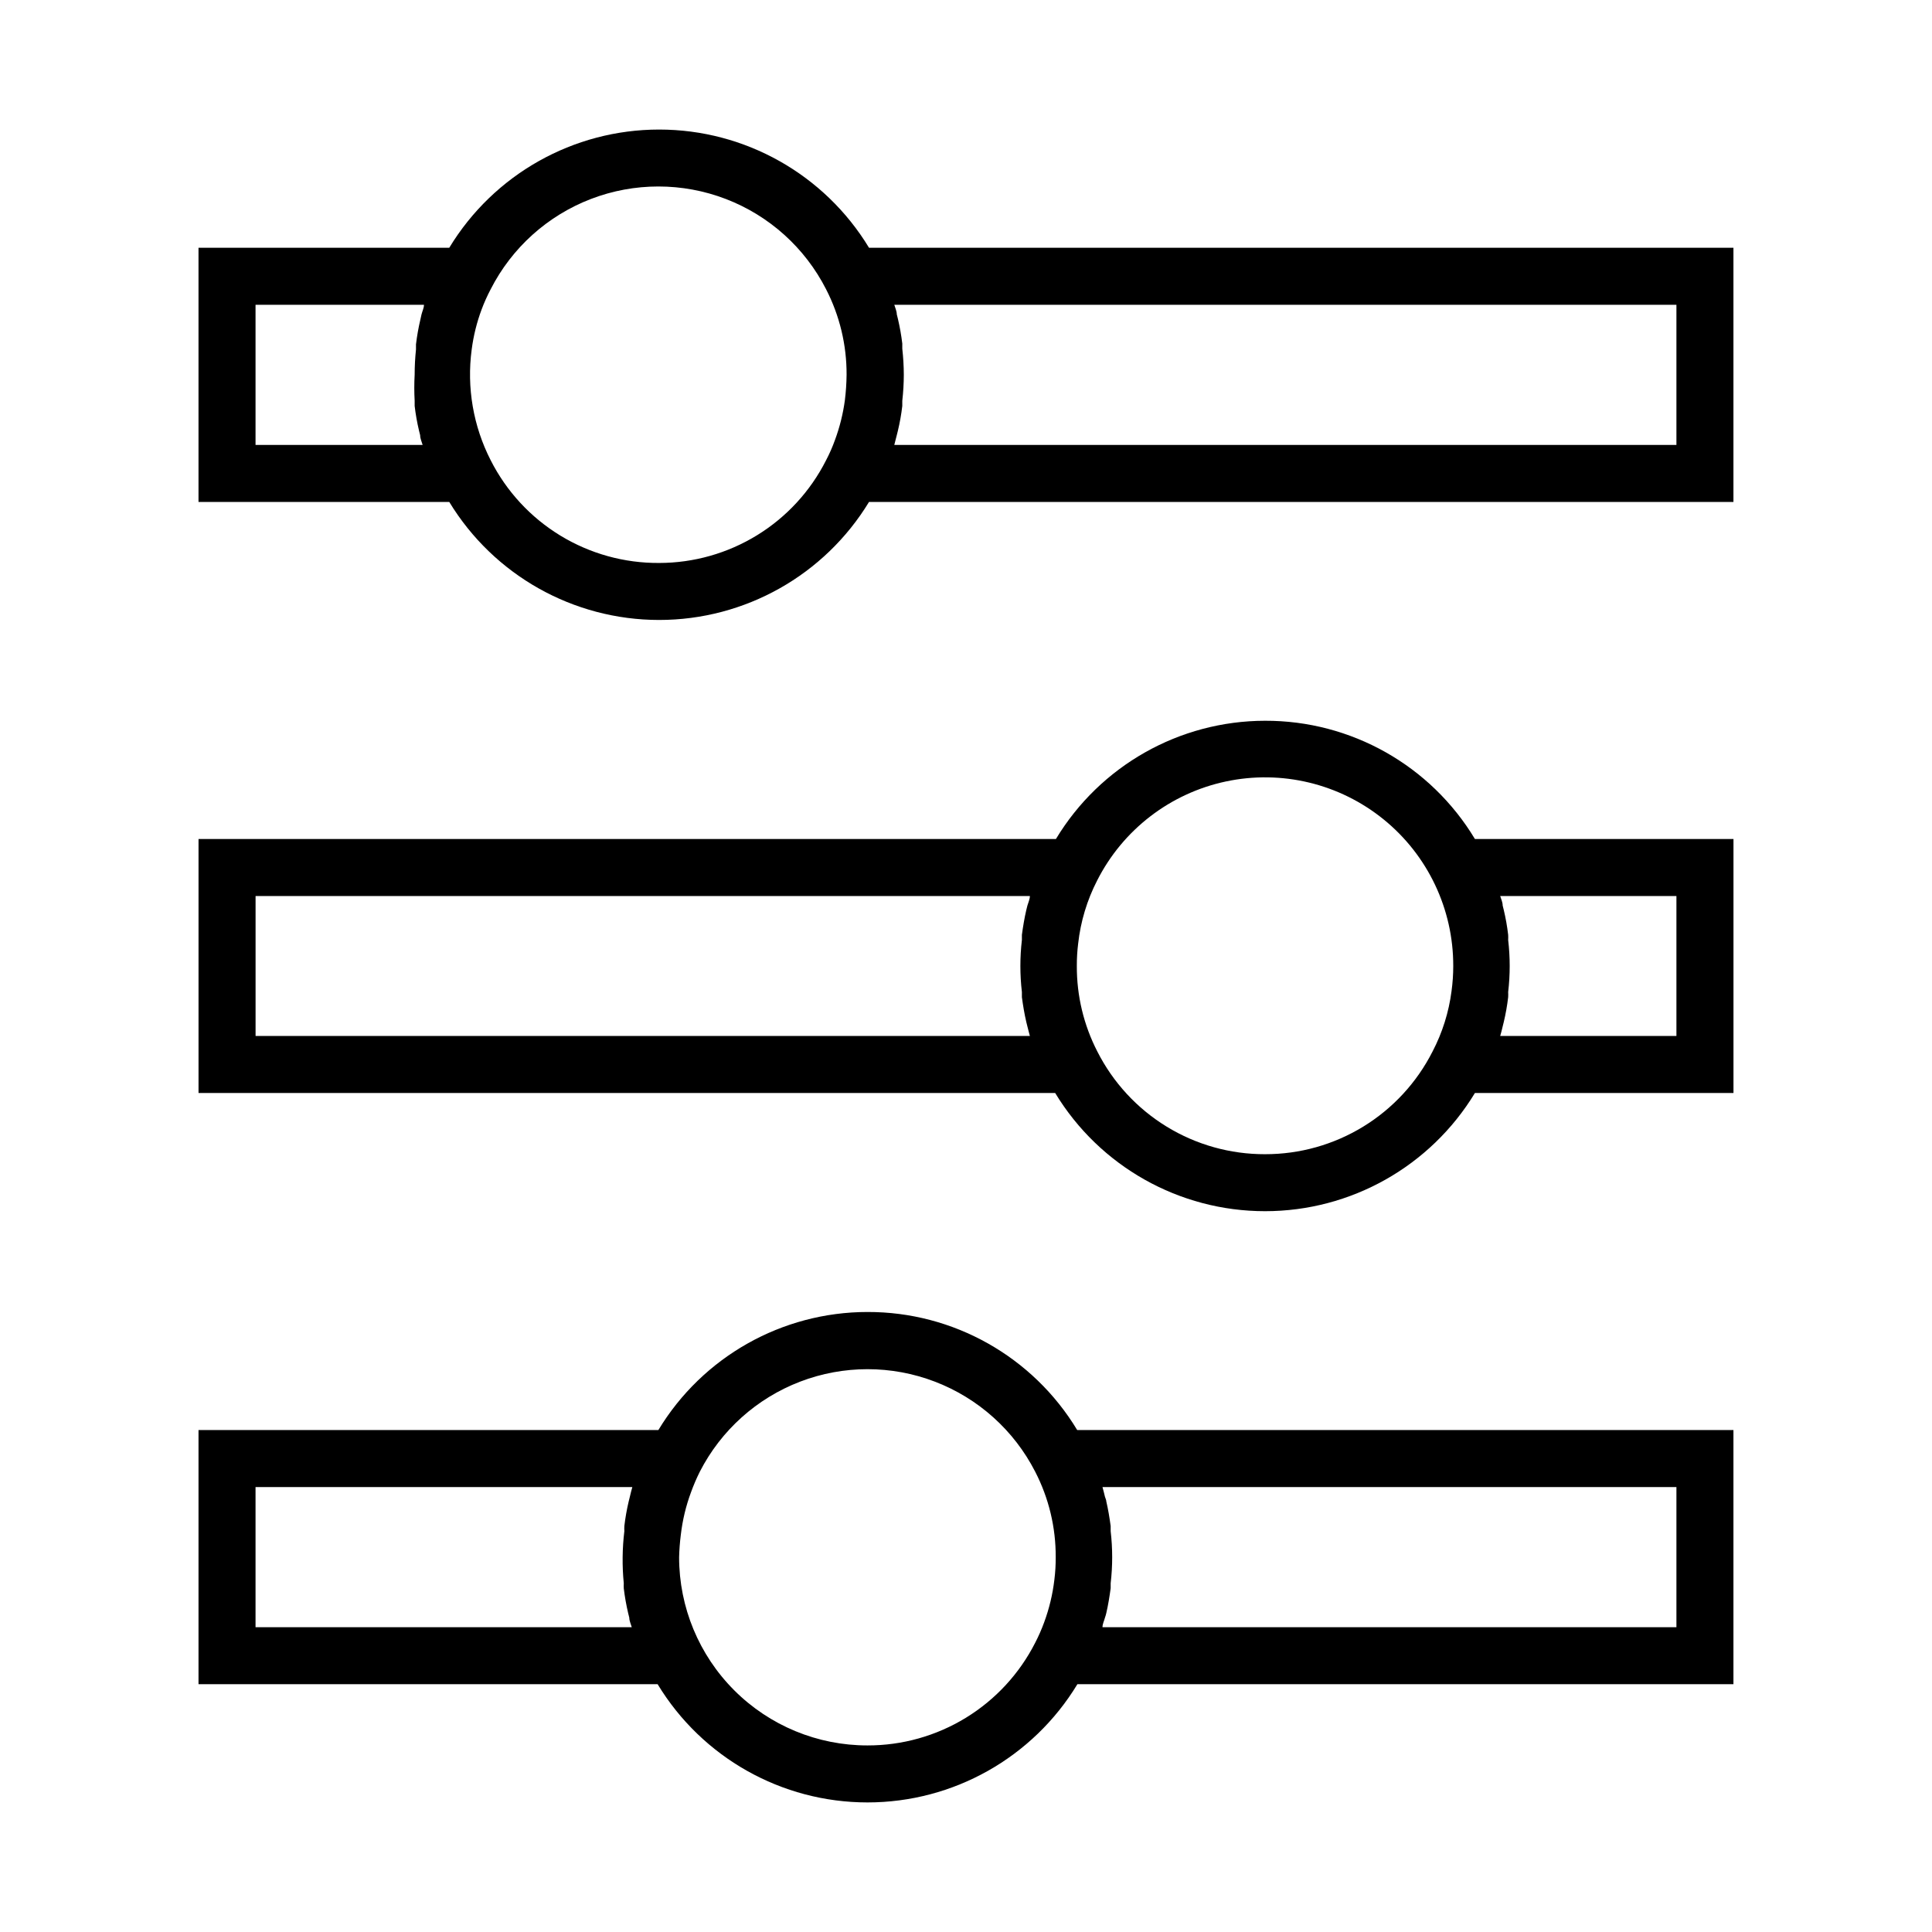
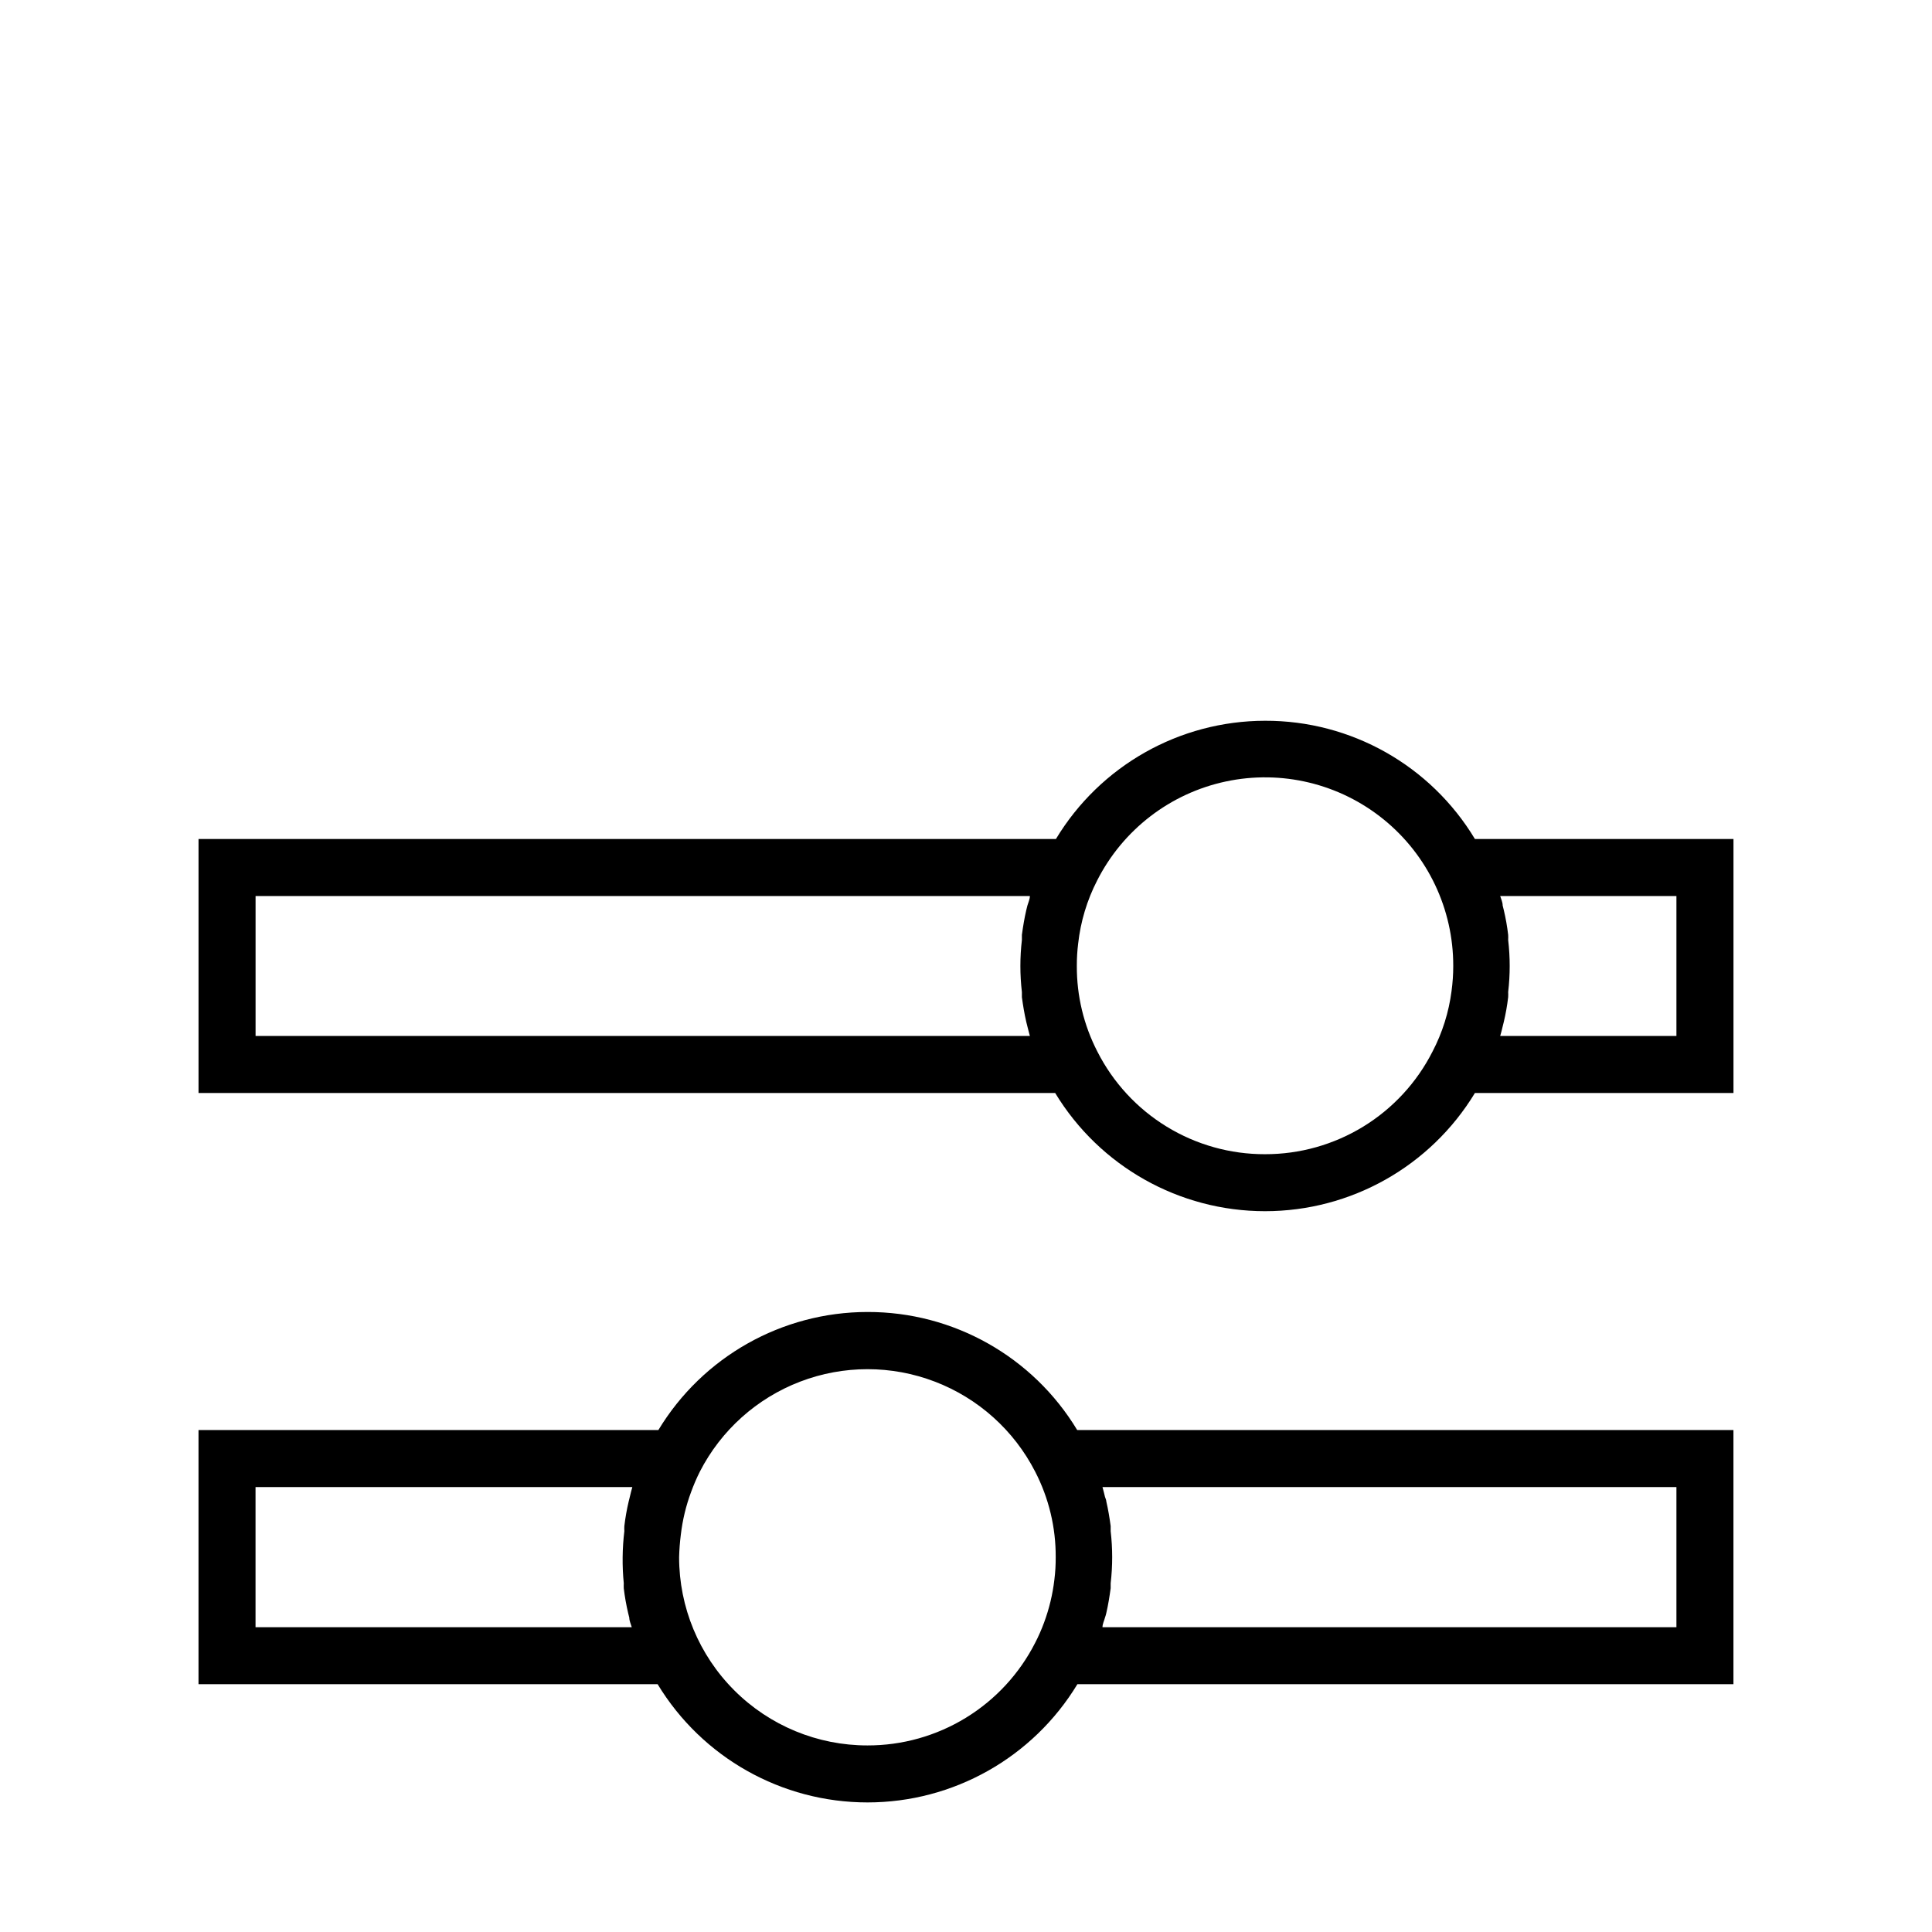
<svg xmlns="http://www.w3.org/2000/svg" fill="#000000" width="800px" height="800px" version="1.1" viewBox="144 144 512 512">
  <g>
-     <path d="m374.3 209.66c-11.789-19.449-32.879-31.328-55.621-31.328-22.742 0-43.832 11.879-55.621 31.328h-66.453v67.359h66.453c11.809 19.422 32.891 31.277 55.621 31.277 22.73 0 43.812-11.855 55.621-31.277h229.08v-67.359zm-162.58 52.246v-37.133h44.637c0 0.855-0.453 1.715-0.656 2.57l-0.301 1.359c-0.508 2.16-0.895 4.348-1.16 6.551v1.359c-0.234 2.227-0.352 4.461-0.352 6.699-0.129 2.301-0.129 4.606 0 6.902v1.363c0.258 2.203 0.645 4.387 1.156 6.547l0.301 1.211c0 0.855 0.402 1.715 0.656 2.57zm106.96 31.285c-9.234 0.062-18.301-2.453-26.188-7.258-7.883-4.805-14.273-11.715-18.449-19.949-4.633-9.047-6.391-19.297-5.039-29.371 0.469-3.613 1.348-7.164 2.621-10.582 0.688-1.844 1.496-3.644 2.418-5.391 5.598-10.977 15.059-19.496 26.562-23.91 11.508-4.414 24.238-4.414 35.742 0 11.508 4.414 20.969 12.934 26.566 23.91 3.609 7.012 5.477 14.789 5.441 22.672-0.023 2.258-0.176 4.512-0.453 6.754-0.484 3.594-1.363 7.125-2.621 10.527-0.664 1.852-1.453 3.652-2.367 5.391-4.141 8.18-10.465 15.051-18.273 19.852-7.809 4.801-16.793 7.348-25.961 7.356zm269.59-31.285h-207.27c0.25-0.855 0.402-1.715 0.656-2.57l0.301-1.211c0.512-2.16 0.902-4.344 1.16-6.547v-1.363c0.262-2.289 0.395-4.594 0.402-6.902-0.008-2.305-0.145-4.609-0.402-6.902v-1.359c-0.266-2.203-0.652-4.391-1.16-6.551l-0.301-1.211c0-0.805-0.402-1.664-0.656-2.519l207.27 0.004z" />
    <path d="m479.25 335.01c-22.684 0.023-43.703 11.91-55.418 31.336h-227.22v67.309h227.02c11.785 19.449 32.879 31.324 55.617 31.324 22.742 0 43.832-11.875 55.621-31.324h68.52v-67.309h-68.52c-11.734-19.504-32.855-31.402-55.621-31.336zm-267.52 83.531v-37.082h205.2c0 0.805-0.402 1.664-0.656 2.519l-0.301 1.211c-0.504 2.168-0.855 4.332-1.16 6.551v1.359c-0.535 4.586-0.535 9.219 0 13.805v1.359c0.301 2.215 0.656 4.383 1.16 6.551l0.301 1.211c0.25 0.855 0.402 1.715 0.656 2.519zm267.52 31.336h-0.004c-9.199 0.023-18.223-2.504-26.07-7.309-7.844-4.805-14.203-11.691-18.363-19.895-3.613-7.012-5.477-14.789-5.441-22.672-0.012-1.988 0.109-3.973 0.352-5.945 0.645-5.836 2.352-11.508 5.039-16.727 6.816-13.445 19.348-23.086 34.09-26.227 14.742-3.144 30.113 0.551 41.82 10.047 11.707 9.496 18.488 23.777 18.453 38.852 0 2.223-0.152 4.445-0.453 6.648-0.723 5.598-2.426 11.02-5.039 16.023-4.156 8.195-10.508 15.078-18.344 19.883-7.836 4.801-16.852 7.336-26.043 7.32zm109.02-68.418v37.082h-46.703c0.25-0.805 0.453-1.664 0.656-2.519l0.301-1.211c0.512-2.156 0.898-4.344 1.156-6.547 0.027-0.453 0.027-0.906 0-1.359 0.539-4.586 0.539-9.219 0-13.805 0.027-0.453 0.027-0.91 0-1.363-0.258-2.203-0.645-4.391-1.156-6.547l-0.301-1.211c0-0.855-0.402-1.715-0.656-2.519z" />
    <path d="m373.9 491.69c-22.676 0.012-43.695 11.879-55.422 31.285h-121.87v67.359h121.67c11.789 19.449 32.879 31.328 55.621 31.328 22.742 0 43.832-11.879 55.621-31.328h173.86v-67.359h-173.91c-11.746-19.461-32.84-31.336-55.57-31.285zm-162.18 83.531v-37.129h99.852c-0.25 0.855-0.453 1.715-0.656 2.57l-0.301 1.211v-0.004c-0.512 2.16-0.898 4.348-1.156 6.551-0.027 0.453-0.027 0.906 0 1.359-0.277 2.289-0.43 4.594-0.453 6.902-0.027 2.305 0.074 4.609 0.301 6.902-0.023 0.453-0.023 0.906 0 1.359 0.266 2.203 0.652 4.391 1.16 6.551l0.301 1.211c0 0.805 0.402 1.664 0.656 2.519zm162.18 31.336c-13.238 0.016-25.938-5.234-35.301-14.59-9.367-9.355-14.629-22.047-14.629-35.285 0.051-1.988 0.203-3.973 0.453-5.945 0.449-3.875 1.359-7.68 2.723-11.336 0.668-1.84 1.441-3.641 2.316-5.391 5.613-10.957 15.078-19.457 26.578-23.859 11.5-4.406 24.219-4.406 35.715 0 11.5 4.402 20.965 12.902 26.578 23.859 3.617 7.008 5.484 14.785 5.441 22.672 0.012 1.988-0.105 3.973-0.352 5.945-0.453 3.871-1.367 7.68-2.719 11.336-0.676 1.844-1.465 3.644-2.371 5.391-4.168 8.195-10.527 15.078-18.371 19.879-7.844 4.805-16.867 7.34-26.062 7.324zm214.37-68.465v37.129h-152.1c0-0.855 0.453-1.715 0.656-2.519 0.141-0.395 0.258-0.797 0.352-1.207 0.504-2.168 0.855-4.383 1.16-6.602v-1.309c0.535-4.586 0.535-9.219 0-13.805v-1.359c-0.301-2.215-0.656-4.383-1.16-6.551 0-0.402-0.25-0.805-0.352-1.211-0.102-0.402-0.402-1.715-0.656-2.57z" />
  </g>
</svg>